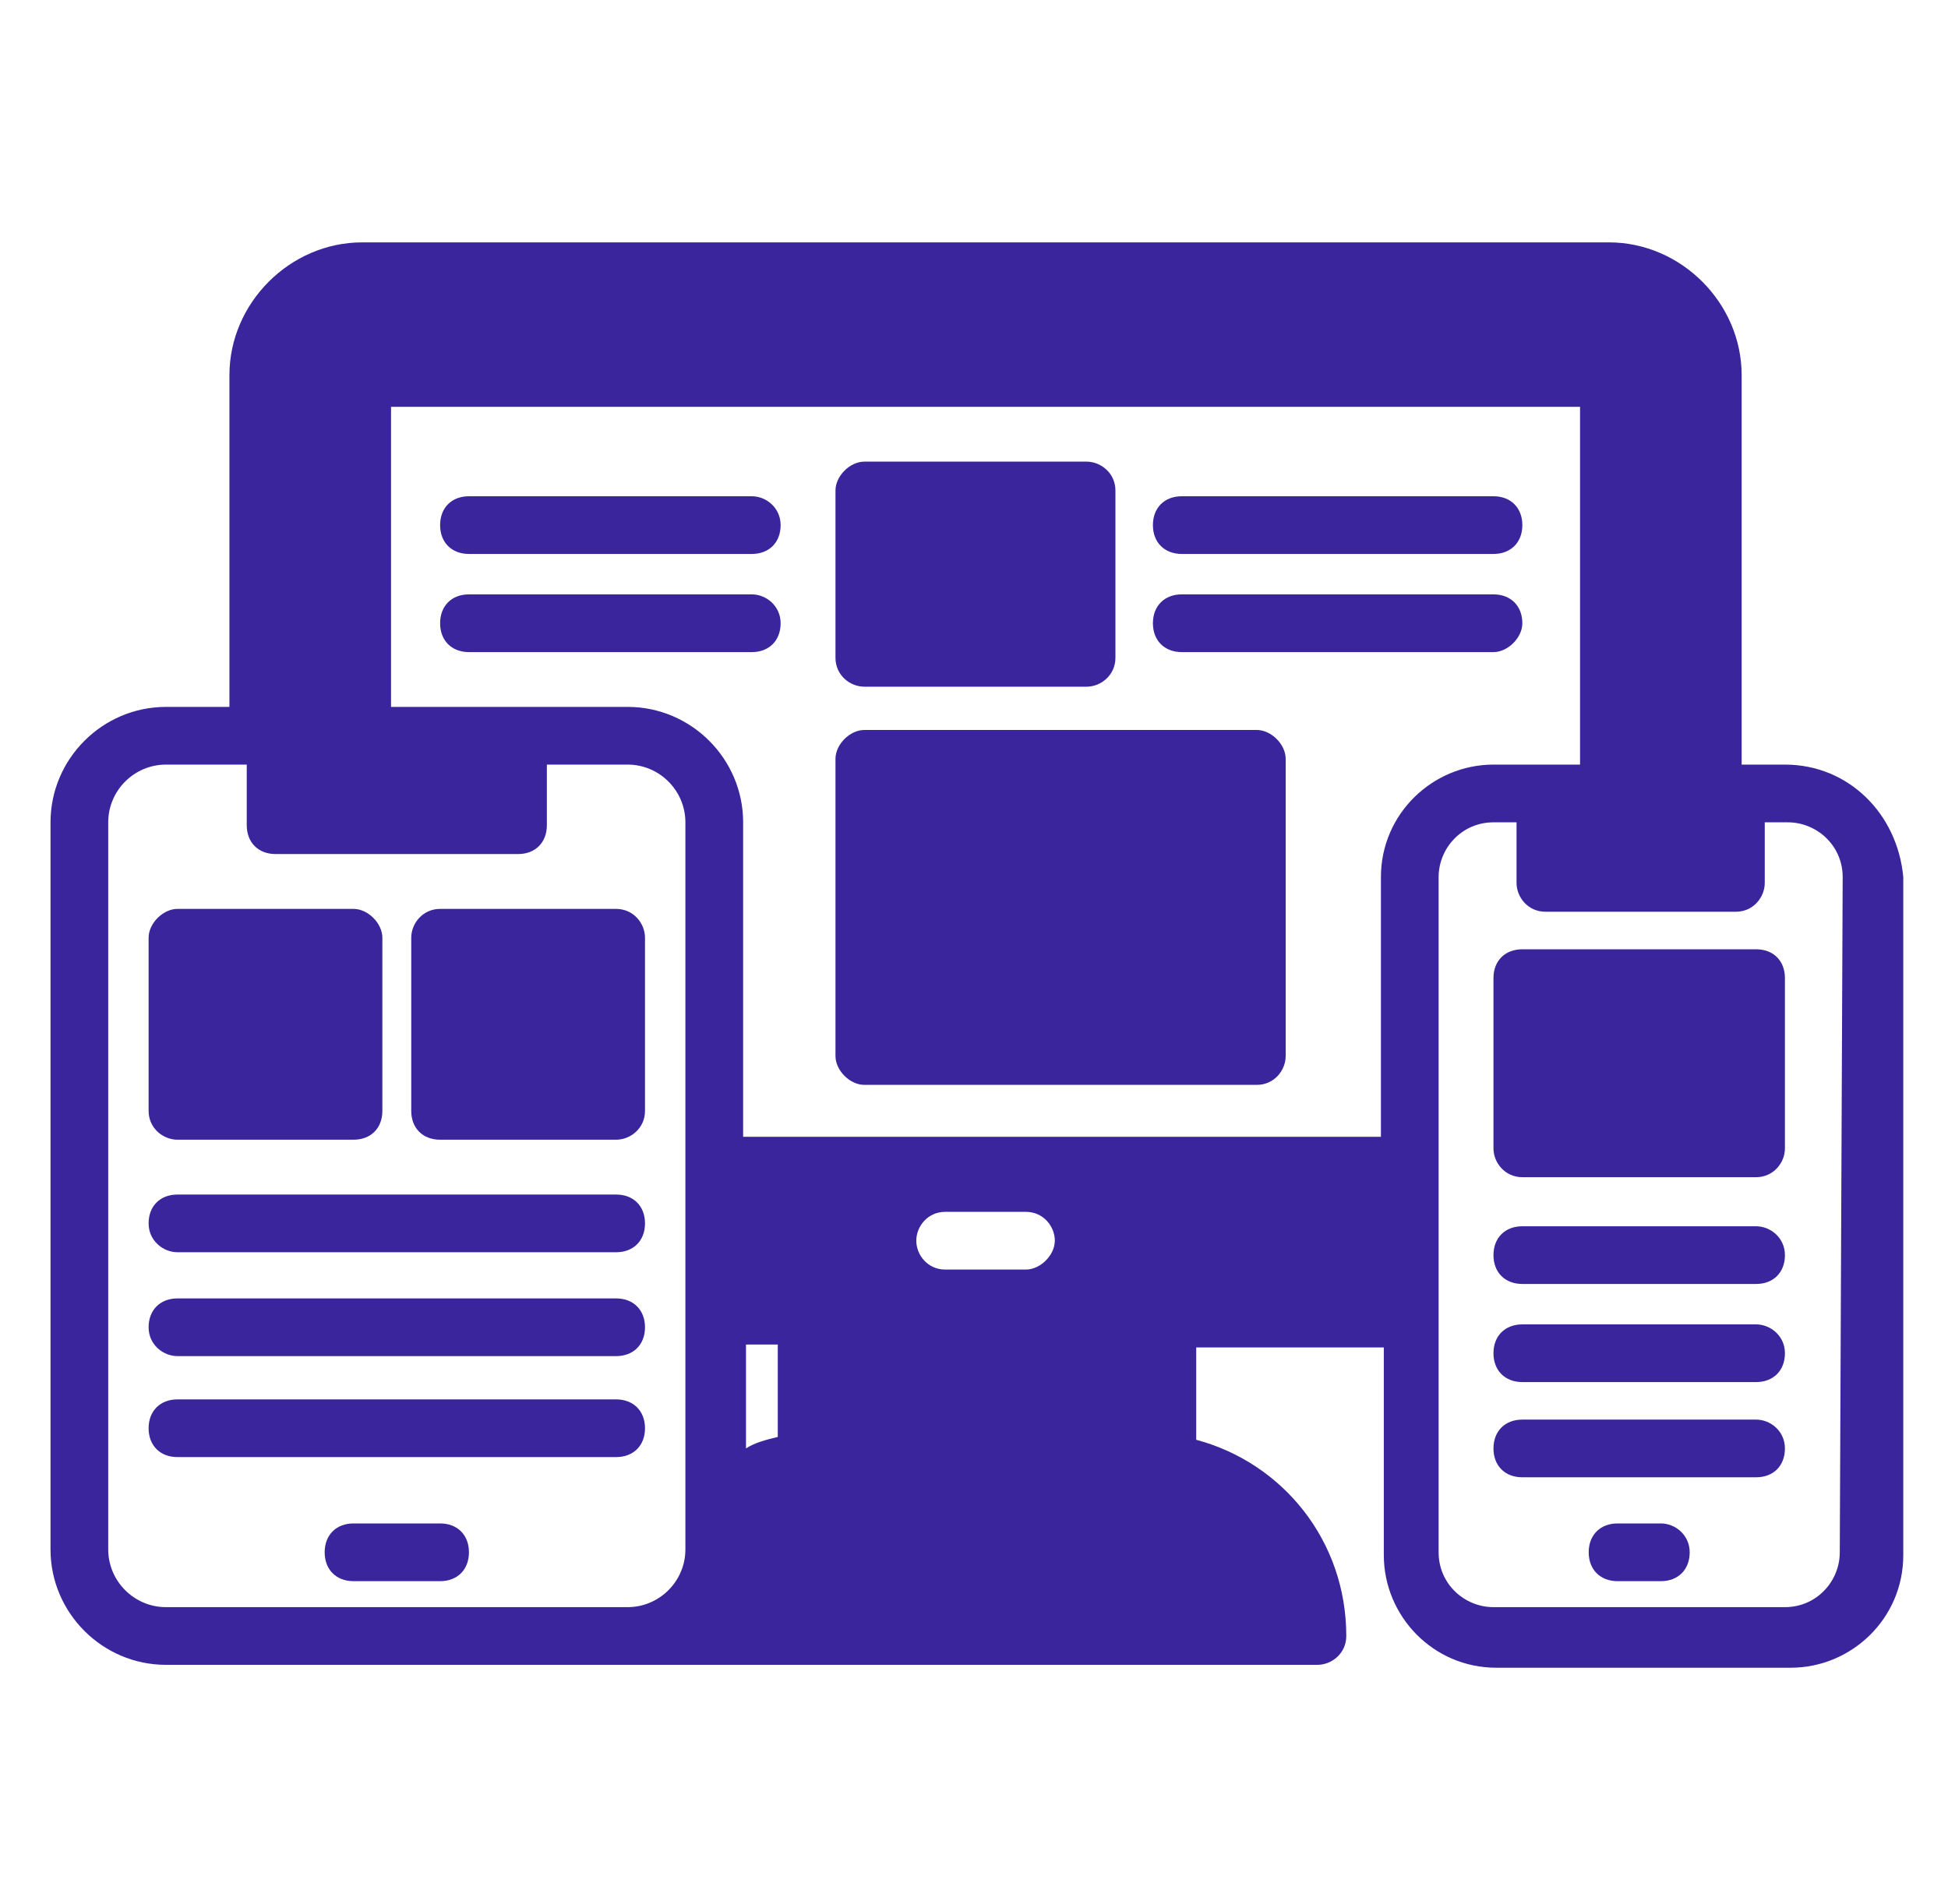
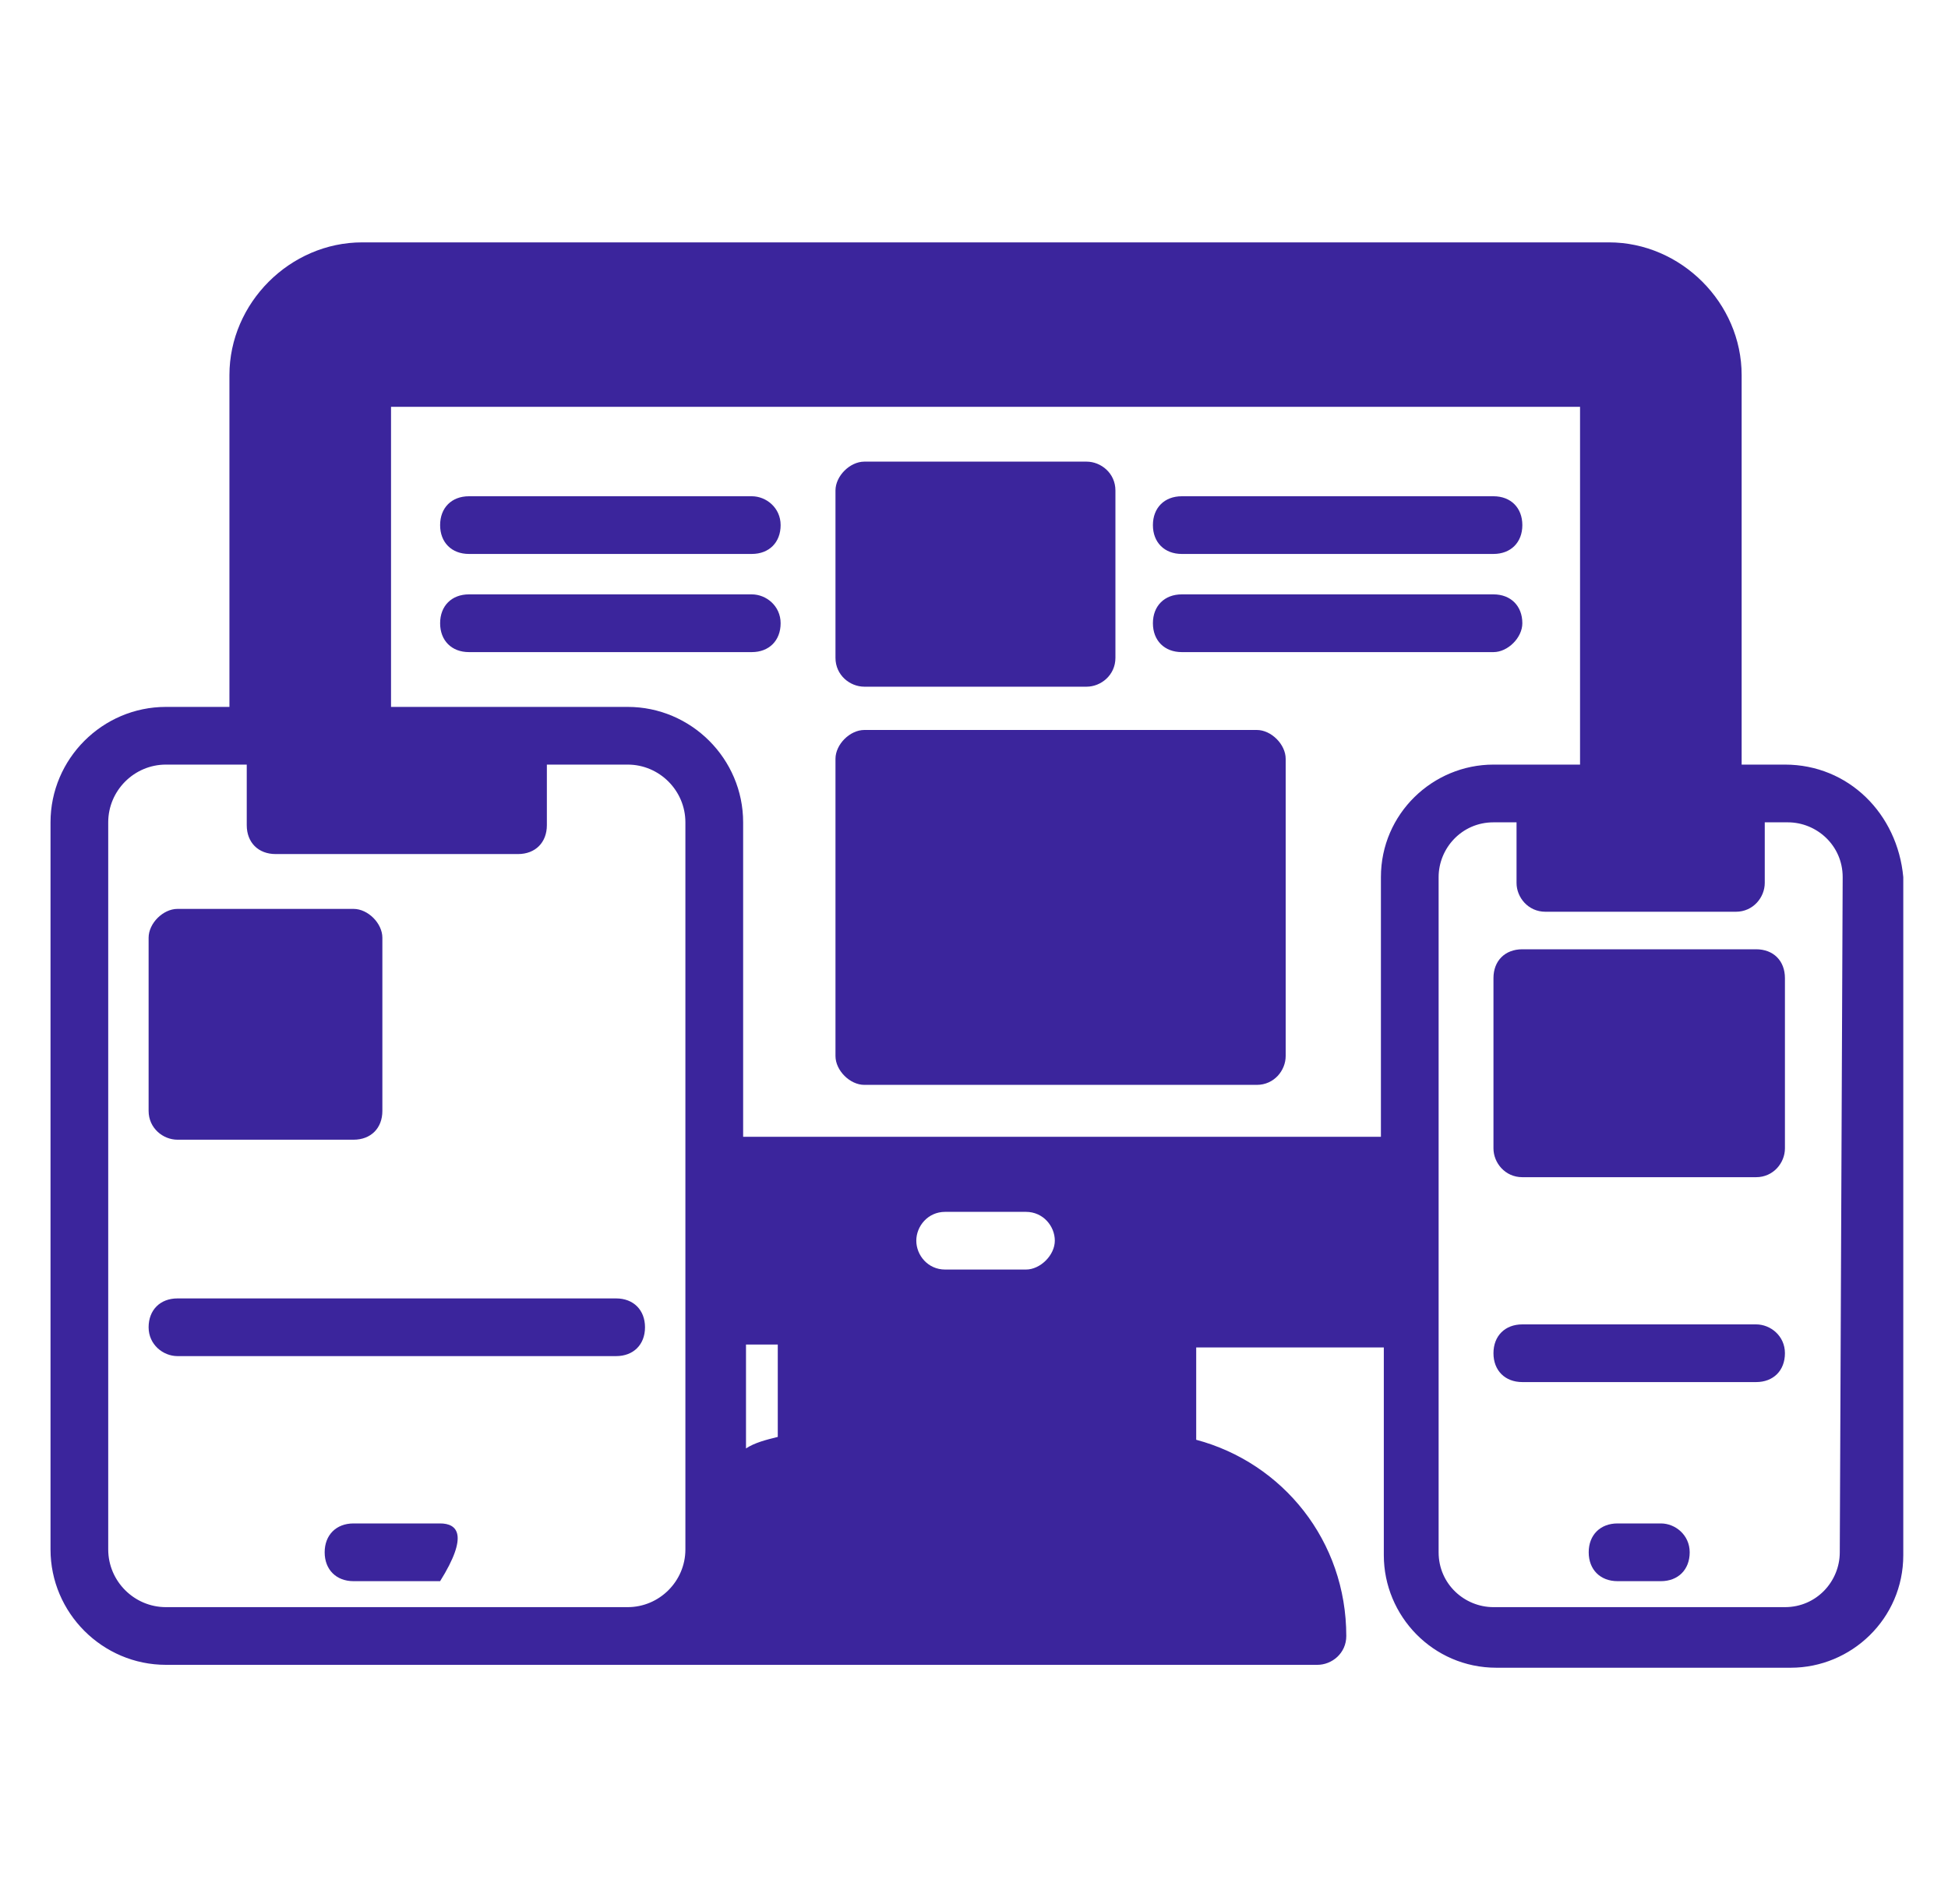
<svg xmlns="http://www.w3.org/2000/svg" width="45" height="44" viewBox="0 0 45 44" fill="none">
  <path d="M41.233 17.666H40.233V8.666C40.233 7 38.833 5.6 37.167 5.6H8.367C6.7 5.6 5.3 7 5.3 8.666V16.333H3.833C2.367 16.333 1.167 17.533 1.167 19V35.8C1.167 37.266 2.367 38.466 3.833 38.466H30.433C30.767 38.466 31.1 38.2 31.1 37.8C31.1 35.6 29.633 33.8 27.633 33.266V31.133H31.967V35.933C31.967 37.333 33.1 38.533 34.567 38.533H41.367C42.767 38.533 43.967 37.4 43.967 35.933V20.266C43.833 18.8 42.7 17.666 41.233 17.666ZM15.833 35.8C15.833 36.533 15.233 37.133 14.5 37.133H3.833C3.1 37.133 2.5 36.533 2.5 35.8V19C2.5 18.266 3.1 17.666 3.833 17.666H5.7V19.066C5.7 19.466 5.967 19.733 6.367 19.733H11.967C12.367 19.733 12.633 19.466 12.633 19.066V17.666H14.5C15.233 17.666 15.833 18.266 15.833 19V35.8ZM17.967 33.2C17.7 33.266 17.433 33.333 17.233 33.466V31.066H17.967V33.2ZM23.7 29.333H21.833C21.433 29.333 21.167 29 21.167 28.666C21.167 28.333 21.433 28 21.833 28H23.7C24.1 28 24.367 28.333 24.367 28.666C24.367 29 24.033 29.333 23.7 29.333ZM31.9 20.266V26.266H17.167V19C17.167 17.533 15.967 16.333 14.5 16.333H9.033V9.4H36.5V17.666H34.5C33.1 17.666 31.9 18.8 31.9 20.266ZM42.5 35.866C42.5 36.533 41.967 37.133 41.233 37.133H34.5C33.833 37.133 33.233 36.6 33.233 35.866V20.266C33.233 19.6 33.767 19 34.5 19H35.033V20.4C35.033 20.733 35.3 21.066 35.7 21.066H40.1C40.5 21.066 40.767 20.733 40.767 20.4V19H41.3C41.967 19 42.567 19.533 42.567 20.266L42.5 35.866Z" fill="#3B259C" />
  <path d="M38.367 35.199H37.367C36.967 35.199 36.7 35.466 36.7 35.866C36.7 36.266 36.967 36.533 37.367 36.533H38.367C38.767 36.533 39.033 36.266 39.033 35.866C39.033 35.466 38.7 35.199 38.367 35.199Z" fill="#3B259C" />
-   <path d="M10.167 35.199H8.167C7.767 35.199 7.5 35.466 7.5 35.866C7.5 36.266 7.767 36.533 8.167 36.533H10.167C10.567 36.533 10.833 36.266 10.833 35.866C10.833 35.466 10.567 35.199 10.167 35.199Z" fill="#3B259C" />
+   <path d="M10.167 35.199H8.167C7.767 35.199 7.5 35.466 7.5 35.866C7.5 36.266 7.767 36.533 8.167 36.533H10.167C10.833 35.466 10.567 35.199 10.167 35.199Z" fill="#3B259C" />
  <path d="M25.767 11.333V15.199C25.767 15.599 25.433 15.866 25.1 15.866H19.967C19.633 15.866 19.3 15.599 19.3 15.199V11.333C19.3 10.999 19.633 10.666 19.967 10.666H25.1C25.433 10.666 25.767 10.933 25.767 11.333Z" fill="#3B259C" />
  <path d="M17.367 11.466H10.833C10.433 11.466 10.167 11.732 10.167 12.133C10.167 12.533 10.433 12.799 10.833 12.799H17.367C17.767 12.799 18.033 12.533 18.033 12.133C18.033 11.732 17.7 11.466 17.367 11.466Z" fill="#3B259C" />
  <path d="M17.367 13.733H10.833C10.433 13.733 10.167 14 10.167 14.4C10.167 14.8 10.433 15.067 10.833 15.067H17.367C17.767 15.067 18.033 14.8 18.033 14.4C18.033 14 17.7 13.733 17.367 13.733Z" fill="#3B259C" />
  <path d="M27.3 12.799H34.5C34.9 12.799 35.167 12.533 35.167 12.133C35.167 11.732 34.9 11.466 34.5 11.466H27.3C26.9 11.466 26.633 11.732 26.633 12.133C26.633 12.533 26.9 12.799 27.3 12.799Z" fill="#3B259C" />
  <path d="M35.167 14.4C35.167 14 34.9 13.733 34.5 13.733H27.3C26.9 13.733 26.633 14 26.633 14.4C26.633 14.8 26.9 15.067 27.3 15.067H34.5C34.833 15.067 35.167 14.733 35.167 14.4Z" fill="#3B259C" />
  <path d="M29.7 17.533V24.399C29.7 24.733 29.433 25.066 29.033 25.066H19.967C19.633 25.066 19.3 24.733 19.3 24.399V17.533C19.3 17.2 19.633 16.866 19.967 16.866H29.033C29.367 16.866 29.7 17.2 29.7 17.533Z" fill="#3B259C" />
  <path d="M8.833 21.667V25.667C8.833 26.067 8.567 26.333 8.167 26.333H4.1C3.767 26.333 3.433 26.067 3.433 25.667V21.667C3.433 21.333 3.767 21 4.1 21H8.167C8.5 21 8.833 21.333 8.833 21.667Z" fill="#3B259C" />
-   <path d="M14.9 21.667V25.667C14.9 26.067 14.567 26.333 14.233 26.333H10.167C9.767 26.333 9.5 26.067 9.5 25.667V21.667C9.5 21.333 9.767 21 10.167 21H14.233C14.633 21 14.9 21.333 14.9 21.667Z" fill="#3B259C" />
-   <path d="M4.1 28.933H14.233C14.633 28.933 14.9 28.666 14.9 28.266C14.9 27.866 14.633 27.6 14.233 27.6H4.1C3.7 27.6 3.433 27.866 3.433 28.266C3.433 28.666 3.767 28.933 4.1 28.933Z" fill="#3B259C" />
  <path d="M4.1 31.333H14.233C14.633 31.333 14.9 31.067 14.9 30.667C14.9 30.267 14.633 30 14.233 30H4.1C3.7 30 3.433 30.267 3.433 30.667C3.433 31.067 3.767 31.333 4.1 31.333Z" fill="#3B259C" />
-   <path d="M14.9 33C14.9 32.6 14.633 32.333 14.233 32.333H4.1C3.7 32.333 3.433 32.6 3.433 33C3.433 33.4 3.7 33.666 4.1 33.666H14.233C14.633 33.666 14.9 33.4 14.9 33Z" fill="#3B259C" />
  <path d="M41.233 22.599V26.533C41.233 26.866 40.967 27.199 40.567 27.199H35.167C34.767 27.199 34.5 26.866 34.5 26.533V22.599C34.5 22.199 34.767 21.933 35.167 21.933H40.567C40.967 21.933 41.233 22.199 41.233 22.599Z" fill="#3B259C" />
-   <path d="M40.567 28.333H35.167C34.767 28.333 34.5 28.6 34.5 29C34.5 29.4 34.767 29.666 35.167 29.666H40.567C40.967 29.666 41.233 29.4 41.233 29C41.233 28.6 40.9 28.333 40.567 28.333Z" fill="#3B259C" />
  <path d="M40.567 30.6H35.167C34.767 30.6 34.5 30.866 34.5 31.266C34.5 31.666 34.767 31.933 35.167 31.933H40.567C40.967 31.933 41.233 31.666 41.233 31.266C41.233 30.866 40.9 30.6 40.567 30.6Z" fill="#3B259C" />
-   <path d="M40.567 32.8H35.167C34.767 32.8 34.5 33.066 34.5 33.467C34.5 33.867 34.767 34.133 35.167 34.133H40.567C40.967 34.133 41.233 33.867 41.233 33.467C41.233 33.066 40.9 32.8 40.567 32.8Z" fill="#3B259C" />
</svg>